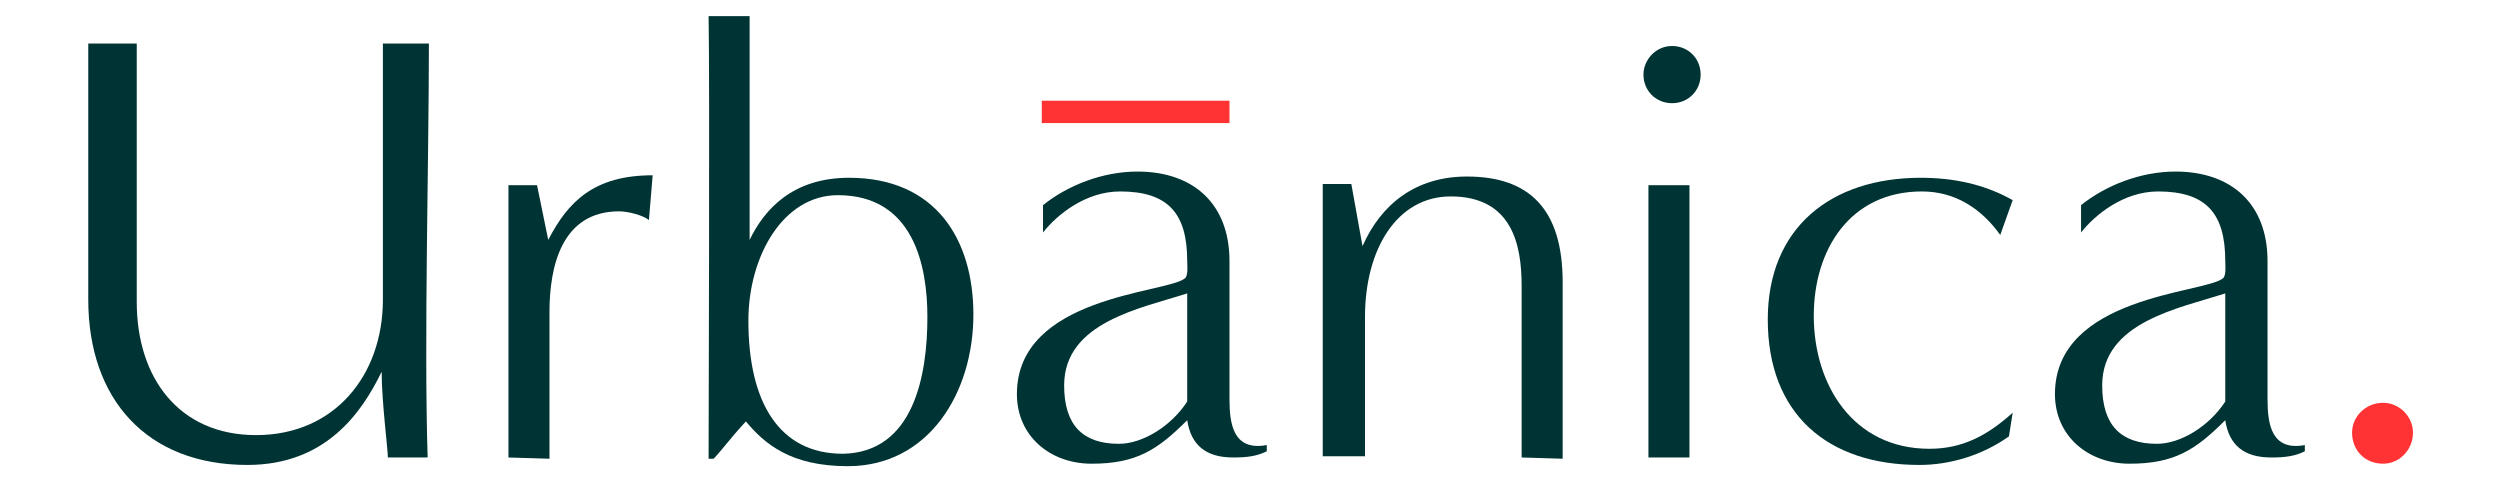
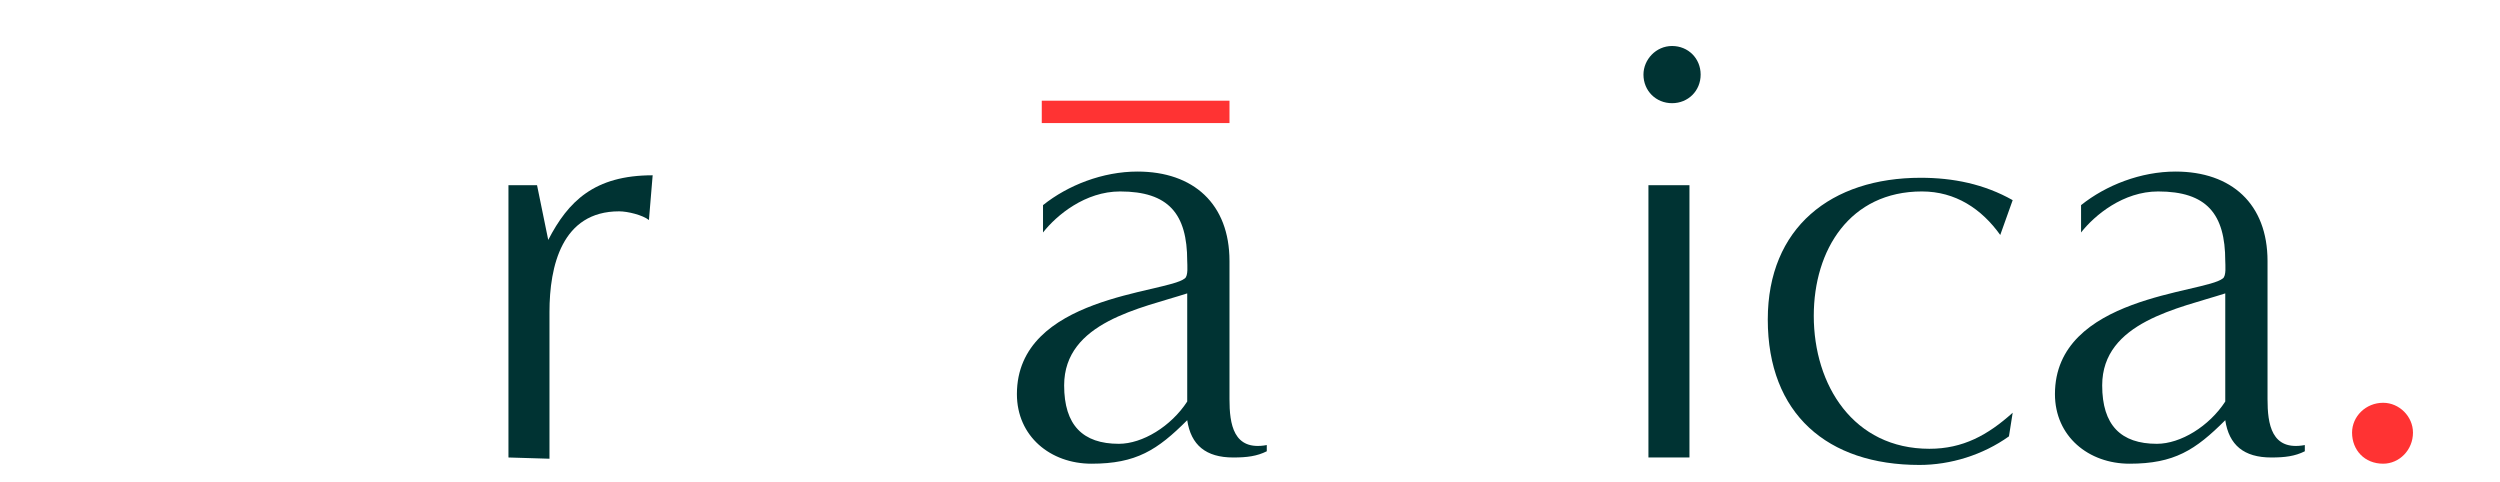
<svg xmlns="http://www.w3.org/2000/svg" version="1.1" id="Layer_1" x="0px" y="0px" viewBox="0 0 201.1 38.8" style="enable-background:new 0 0 201.1 38.8;" xml:space="preserve">
  <style type="text/css">
	.st0{fill:#003333;}
	.st1{fill:#FF3333;}
</style>
  <g>
    <g>
-       <path class="st0" d="M31.2,36.8c0-0.7-0.5-4.5-0.5-6.9c-1.6,3.3-4.5,7.5-10.8,7.5c-8.1,0-12.8-5.3-12.8-13.3V3.5    c1.3,0,3.9,0,3.9,0v20.8c0,6.1,3.4,10.7,9.6,10.7c6.3,0,10.2-4.8,10.2-10.9c0-6.6,0-17.9,0-20.6c1.3,0,3.7,0,3.7,0    c0,9.5-0.4,23.8-0.1,33.3H31.2z" />
      <path class="st0" d="M40.9,36.8l0-21.9h2.3l0.9,4.4c1.6-3.1,3.7-5.2,8.4-5.2l-0.3,3.6c-0.5-0.4-1.7-0.7-2.4-0.7    c-4.6,0-5.6,4.4-5.6,8.1l0,11.8L40.9,36.8z" />
-       <path class="st0" d="M57,36.8c0-2.9,0.1-30.3,0-35.5h3.3c0,9.5,0,8.5,0,18c1.2-2.5,3.5-5,8-5c7,0,10,5,10,11    c0,6.3-3.6,12.2-10.1,12.2c-4.6,0-6.7-1.8-8.2-3.6c-1.3,1.4-2,2.4-2.6,3H57z M74.6,25.5c0-4.1-1.1-9.8-7.2-9.8    c-4.4,0-7.2,4.9-7.2,10.1c0,6.6,2.5,10.7,7.6,10.7C73.5,36.4,74.6,30.2,74.6,25.5z" />
      <path class="st0" d="M101.9,36.3c-0.8,0.4-1.6,0.5-2.7,0.5c-2.2,0-3.4-1-3.7-3c-2.4,2.4-4.1,3.5-7.7,3.5c-3.3,0-6-2.2-6-5.6    c0-7.9,12-8.1,13.5-9.3c0.3-0.2,0.2-1.1,0.2-1.4c0-3.8-1.5-5.6-5.4-5.6c-2.8,0-5.1,1.9-6.2,3.3v-2.2c2-1.6,4.8-2.7,7.6-2.7    c4.5,0,7.4,2.6,7.4,7.2c0,3.7,0,7.4,0,11.1c0,2,0.3,4.2,3,3.7L101.9,36.3z M95.5,23.6c-3.7,1.2-9.9,2.3-9.9,7.4    c0,3.2,1.5,4.7,4.4,4.7c1.9,0,4.2-1.4,5.5-3.4V23.6z" />
-       <path class="st0" d="M122.4,36.8c0,0,0-8.6,0-13.8c0-3.2-0.7-7.2-5.7-7.2c-4.3,0-6.9,4.2-6.9,9.7v11.2l-3.4,0c0,0,0-17.2,0-21.9    h2.3l0.9,5c1.5-3.4,4.3-5.6,8.4-5.6c5,0,7.7,2.6,7.7,8.5v14.2L122.4,36.8z" />
      <path class="st0" d="M132.2,6c0-1.2,1-2.3,2.3-2.3c1.3,0,2.3,1,2.3,2.3c0,1.3-1,2.3-2.3,2.3C133.2,8.3,132.2,7.3,132.2,6z     M132.6,36.8V14.9h3.3v21.9H132.6z" />
-       <path class="st0" d="M161.6,35.1c-2.1,1.5-4.7,2.3-7.2,2.3c-7.4,0-12.2-4.1-12.2-11.7c0-7.4,5.1-11.4,12.3-11.4    c2.6,0,5.1,0.5,7.4,1.8l-1,2.8c-1.5-2.1-3.6-3.5-6.3-3.5c-5.8,0-8.7,4.7-8.7,10c0,5.6,3.2,10.7,9.3,10.7c2.7,0,4.7-1.1,6.7-2.9    L161.6,35.1z" />
+       <path class="st0" d="M161.6,35.1c-2.1,1.5-4.7,2.3-7.2,2.3c-7.4,0-12.2-4.1-12.2-11.7c0-7.4,5.1-11.4,12.3-11.4    c2.6,0,5.1,0.5,7.4,1.8l-1,2.8c-1.5-2.1-3.6-3.5-6.3-3.5c-5.8,0-8.7,4.7-8.7,10c0,5.6,3.2,10.7,9.3,10.7c2.7,0,4.7-1.1,6.7-2.9    L161.6,35.1" />
      <path class="st0" d="M185.4,36.3c-0.8,0.4-1.6,0.5-2.7,0.5c-2.2,0-3.4-1-3.7-3c-2.4,2.4-4.1,3.5-7.7,3.5c-3.3,0-6-2.2-6-5.6    c0-7.9,12-8.1,13.5-9.3c0.3-0.2,0.2-1.1,0.2-1.4c0-3.8-1.5-5.6-5.4-5.6c-2.8,0-5.1,1.9-6.2,3.3v-2.2c2-1.6,4.8-2.7,7.6-2.7    c4.5,0,7.4,2.6,7.4,7.2c0,3.7,0,7.4,0,11.1c0,2,0.3,4.2,3,3.7L185.4,36.3z M179,23.6c-3.7,1.2-9.9,2.3-9.9,7.4    c0,3.2,1.5,4.7,4.4,4.7c1.9,0,4.2-1.4,5.5-3.4V23.6z" />
    </g>
    <g>
      <g>
        <path class="st1" d="M189.2,34.8c0-1.3,1.1-2.4,2.5-2.4c1.3,0,2.4,1.1,2.4,2.4c0,1.4-1.1,2.5-2.4,2.5     C190.2,37.3,189.2,36.2,189.2,34.8z" />
        <rect x="83.8" y="8.1" class="st1" width="15.1" height="1.8" />
      </g>
    </g>
  </g>
</svg>